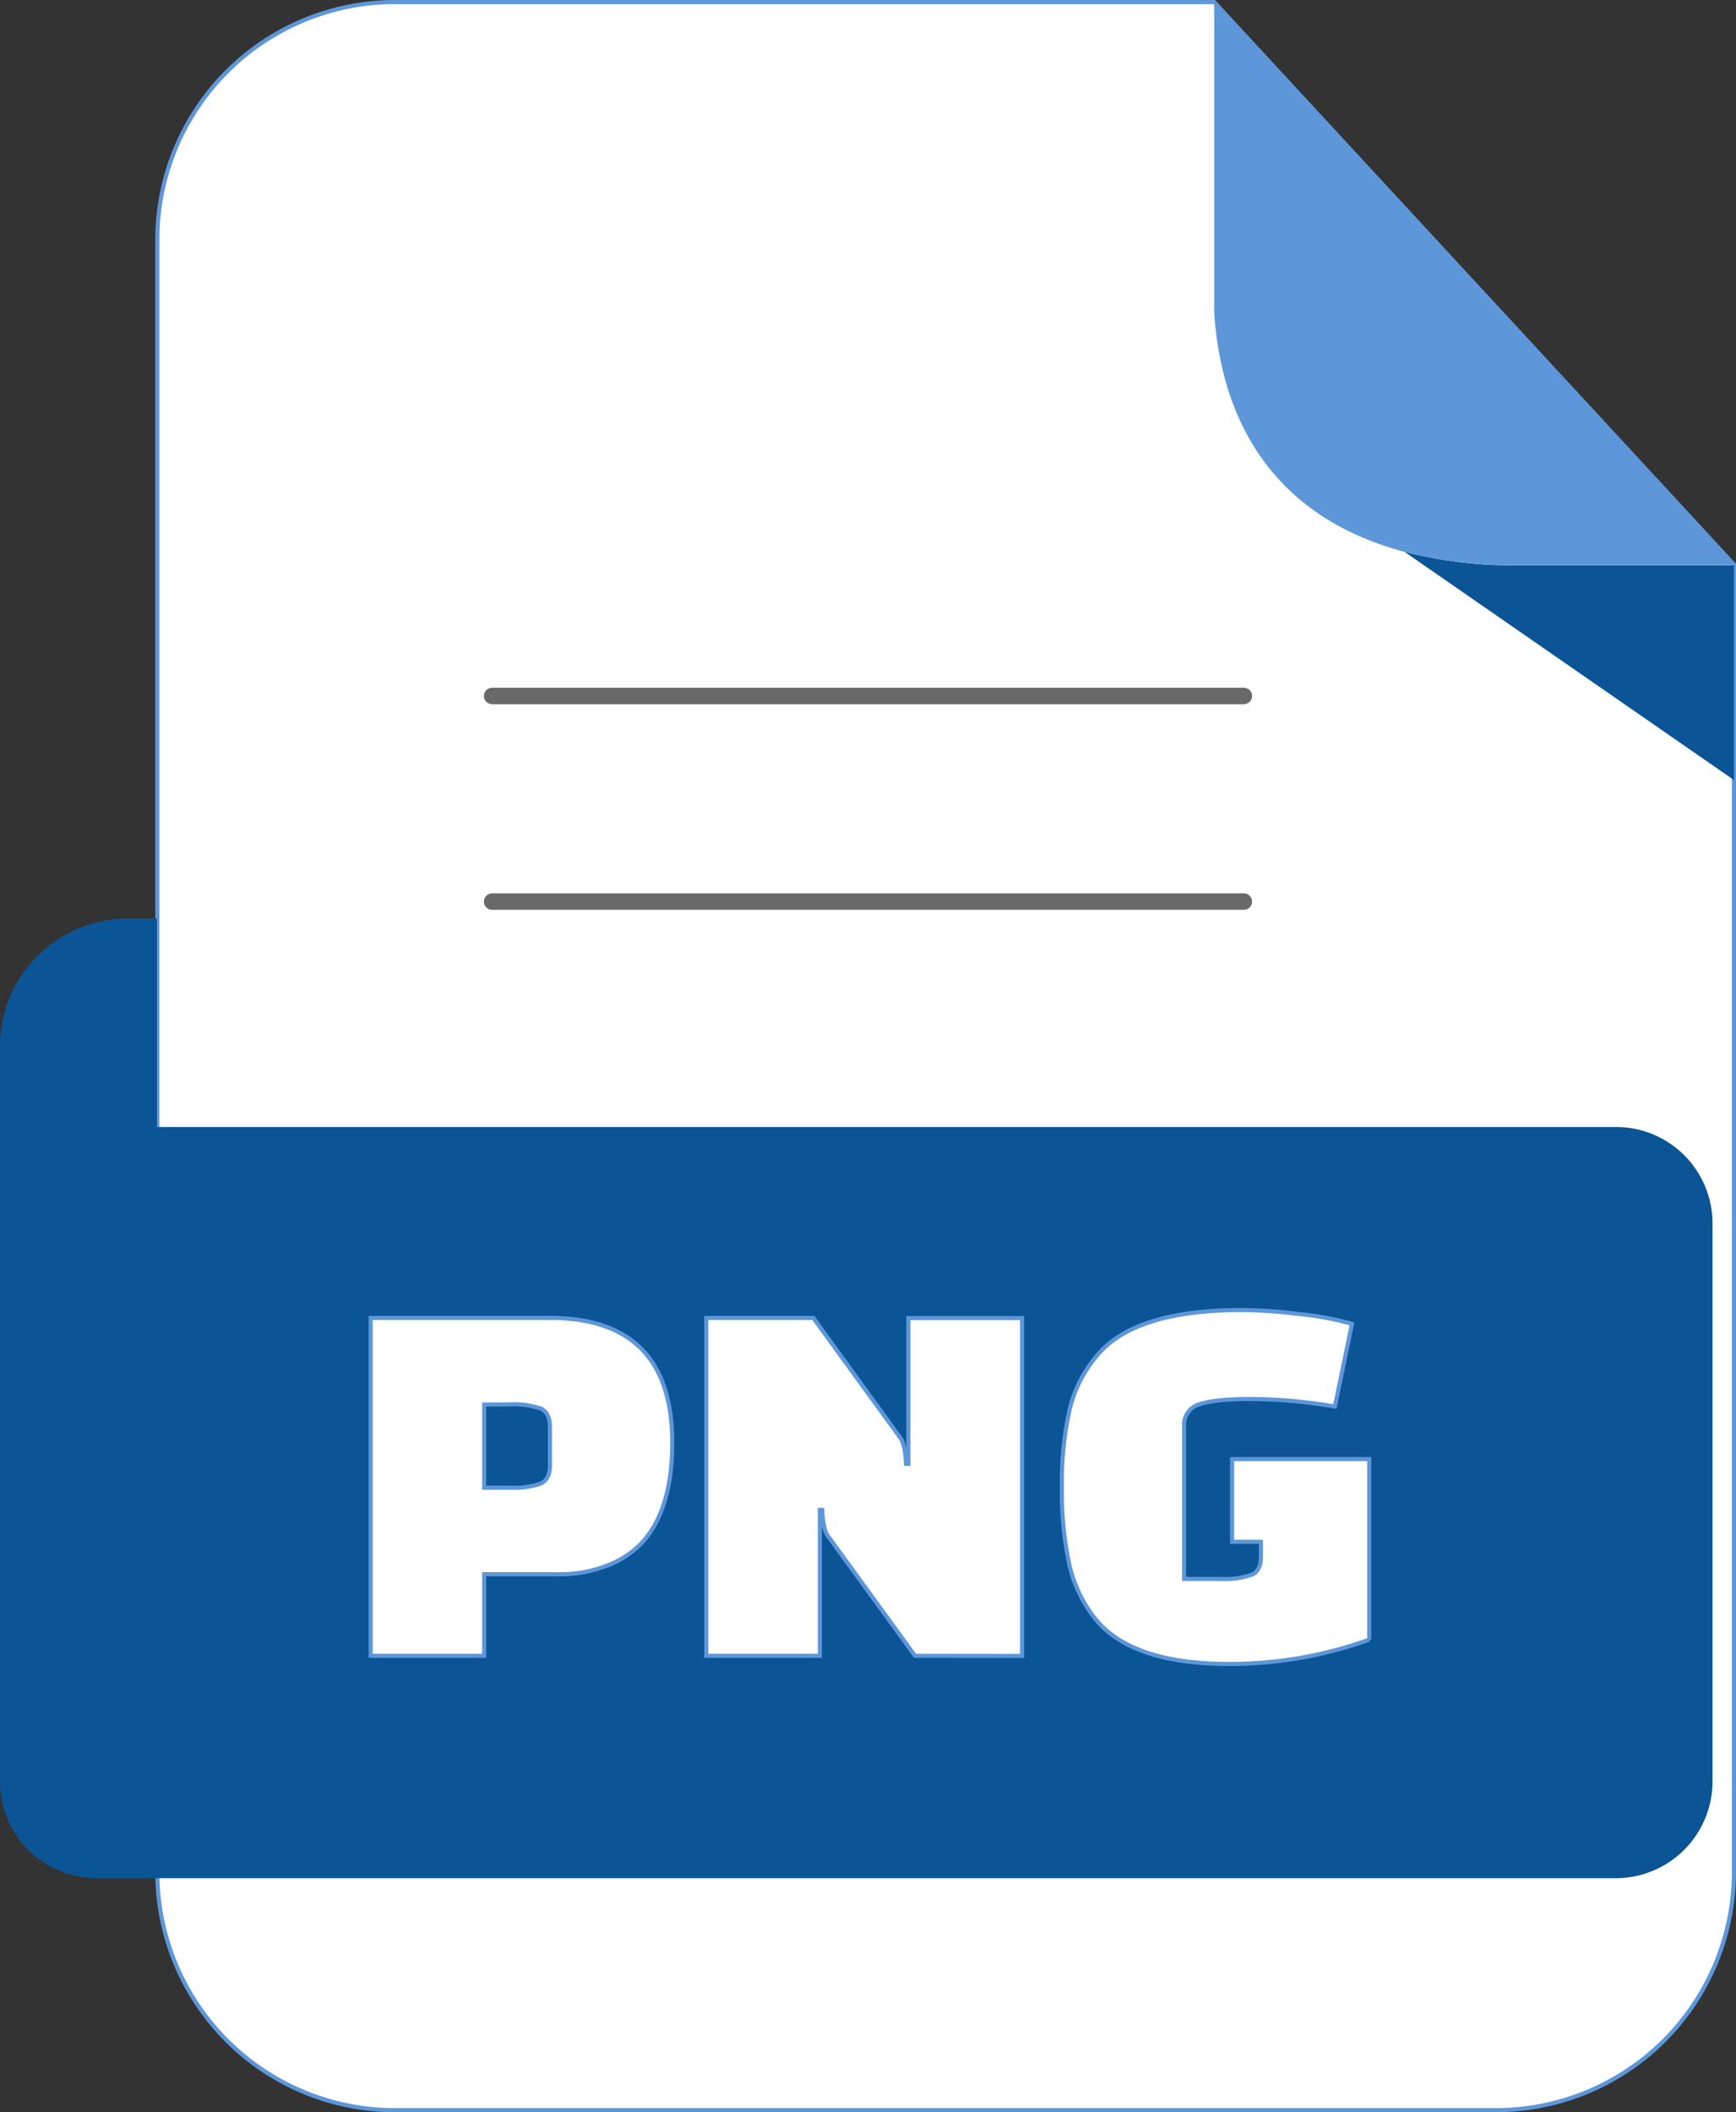
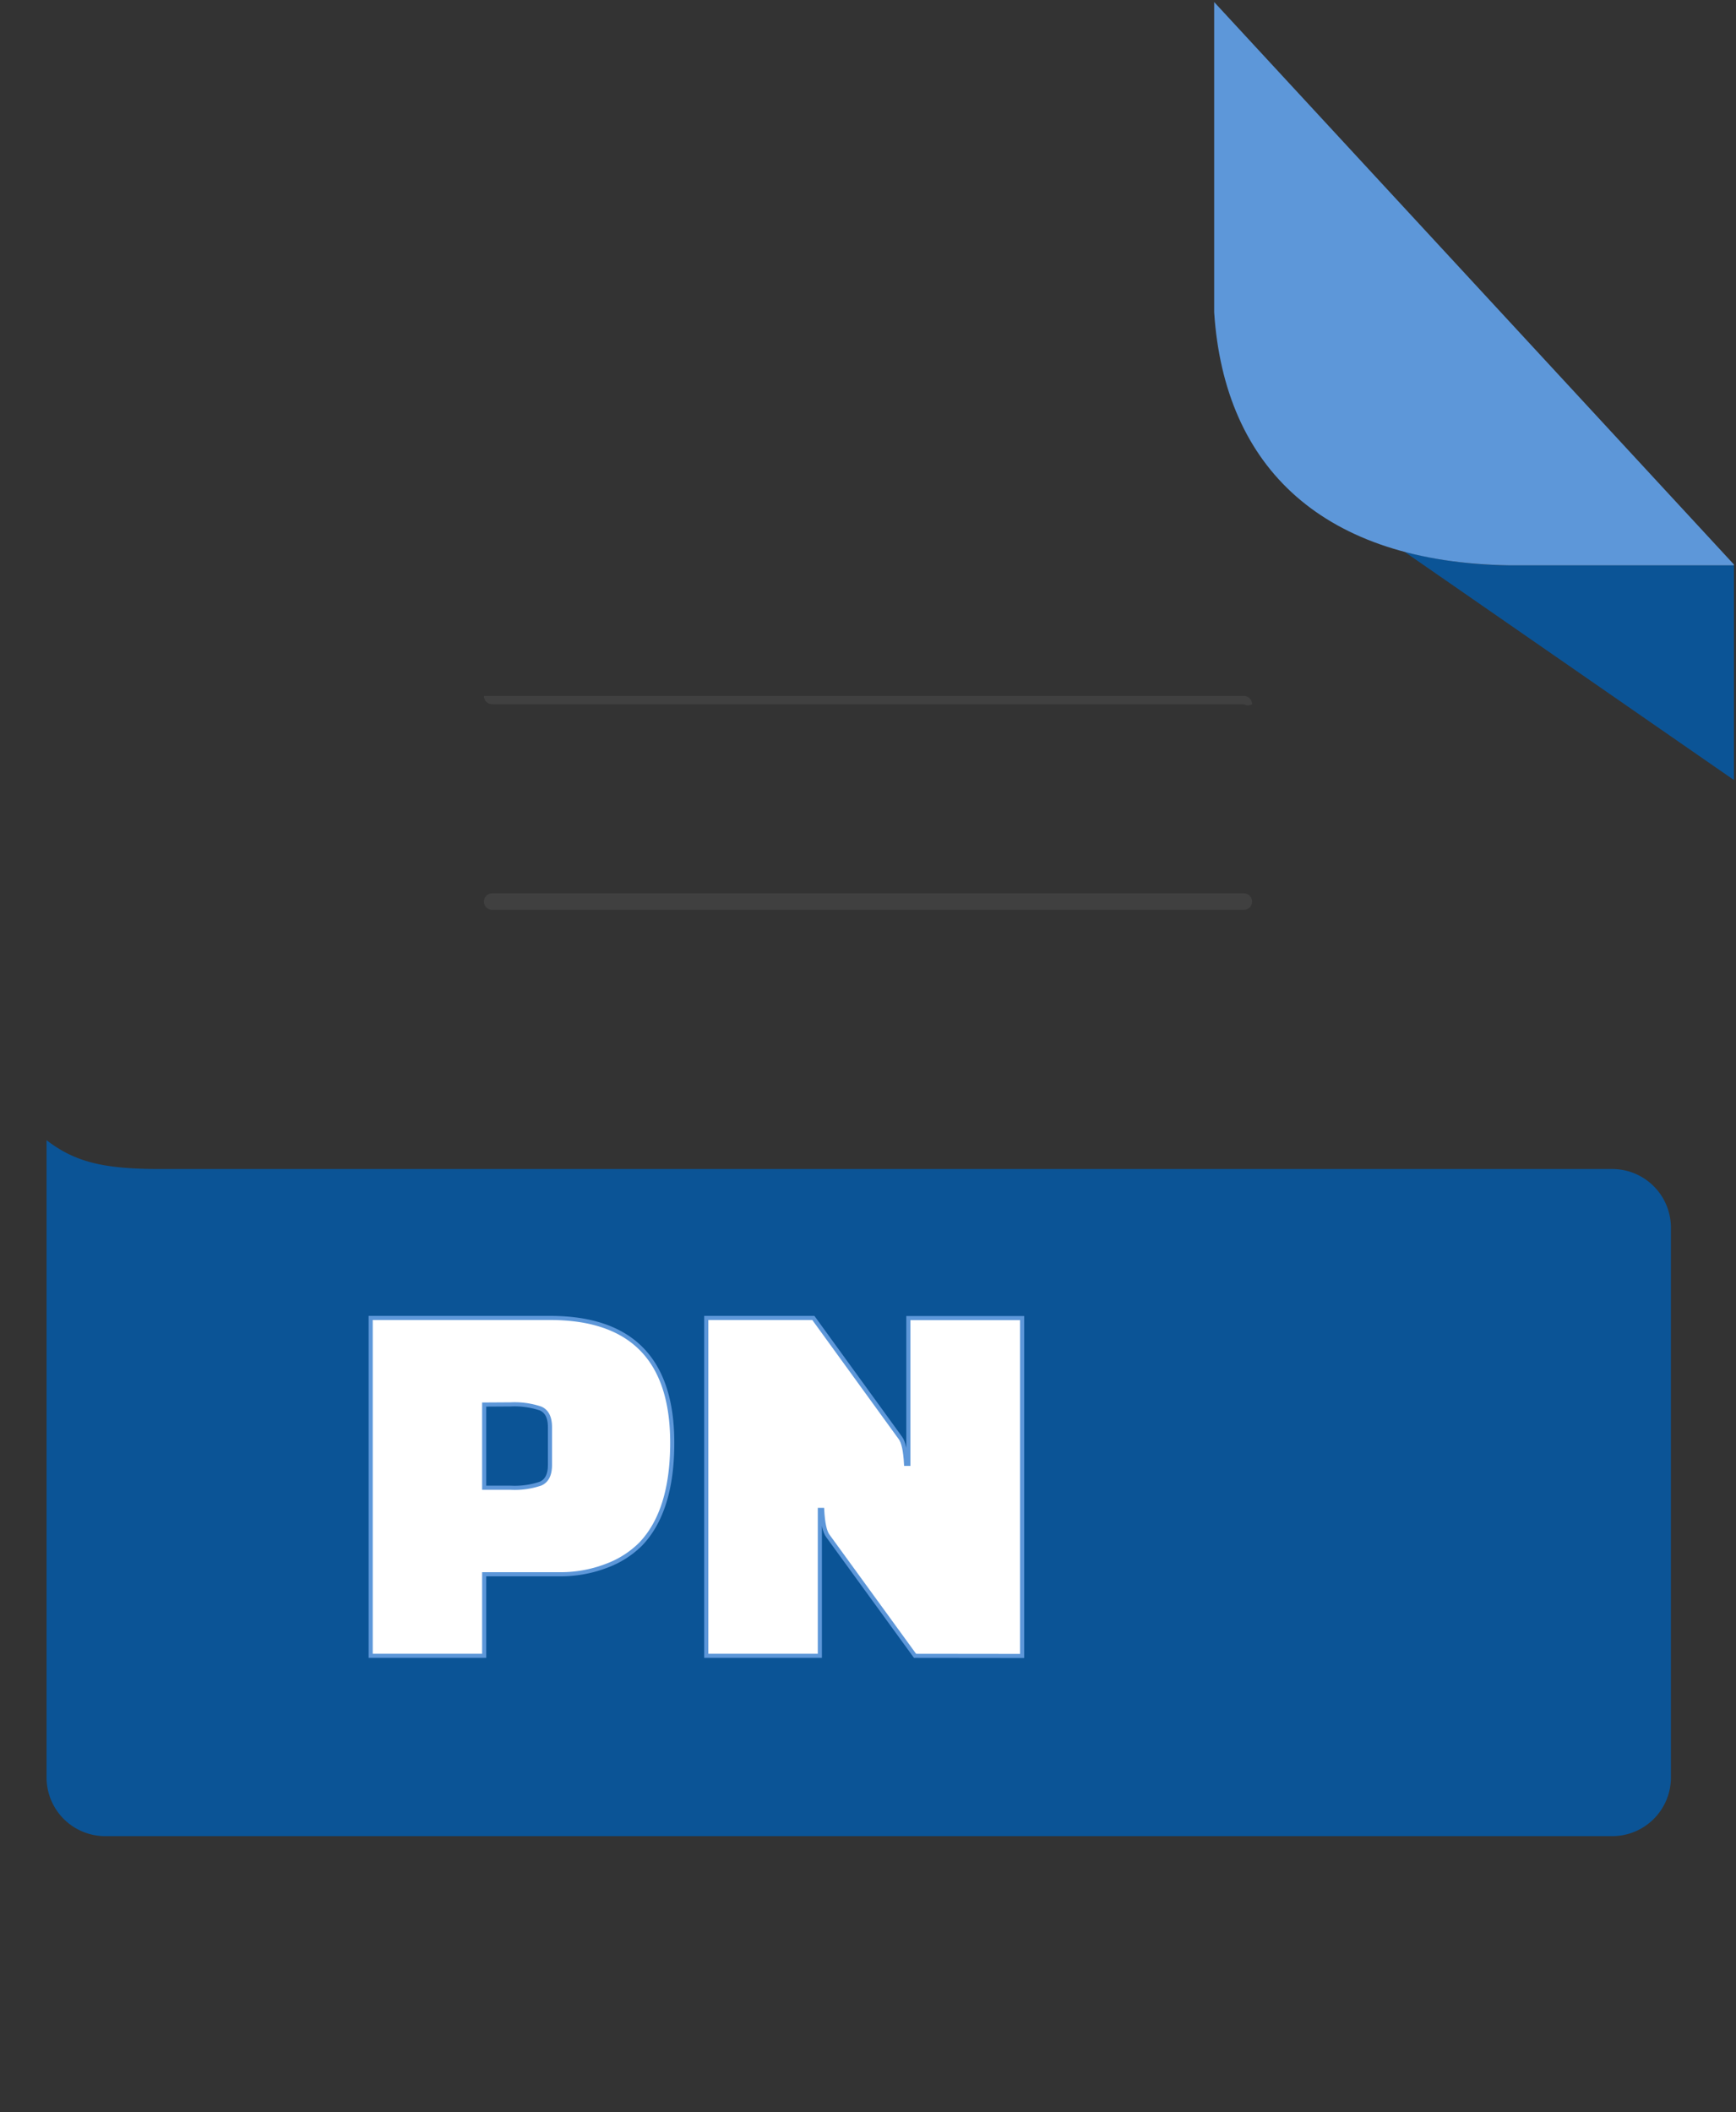
<svg xmlns="http://www.w3.org/2000/svg" id="Layer_1" data-name="Layer 1" viewBox="0 0 421.5 512.6">
  <rect x="0" y="0" width="421.5" height="512.6" fill="#333333" stroke="none" />
  <defs>
    <style>.cls-1,.cls-8{fill:#fff;stroke:#5d97d9;stroke-miterlimit:10;}.cls-1,.cls-2,.cls-3{fill-rule:evenodd;}.cls-2,.cls-4{fill:#0b5496;}.cls-3{fill:#5d97d9;}.cls-5{fill:#cd4445;}.cls-6{opacity:0.8;}.cls-7{fill:#444;}</style>
  </defs>
  <title>PNG</title>
-   <path class="cls-1" d="M95.7,0H294.8L421,136.5V454.1a57.83,57.83,0,0,1-57.5,57.5H95.7a57.7,57.7,0,0,1-57.5-57.5V57.5A57.7,57.7,0,0,1,95.7,0Z" transform="translate(0 0.5)" />
  <path class="cls-2" d="M341,133.4h0l80,55.4V136.7H366.6a105.21,105.21,0,0,1-25.6-3.3Z" transform="translate(0 0.5)" />
  <path class="cls-3" d="M294.8,0,421,136.5v.2H366.6c-45.1-.7-69.3-23.4-71.8-61.4Z" transform="translate(0 0.5)" />
-   <path class="cls-4" d="M0,431.9V252.1a31.09,31.09,0,0,1,30.9-29.7h7.2V273H392.4a23.43,23.43,0,0,1,23.4,23.4V431.9a23.49,23.49,0,0,1-23.4,23.4H23.4A23.43,23.43,0,0,1,0,431.9Z" transform="translate(0 0.5)" />
-   <path class="cls-5" d="M0,0" transform="translate(0 0.5)" />
  <path class="cls-4" d="M11.3,276.2V430.9a14.25,14.25,0,0,0,14.2,14.2h366a14.25,14.25,0,0,0,14.2-14.2V297.4a14.25,14.25,0,0,0-14.2-14.2H37.9C25.3,283.1,18.3,281.6,11.3,276.2Z" transform="translate(0 0.5)" />
  <g class="cls-6">
    <path class="cls-7" d="M302,220.3H119.5a2,2,0,0,1-2-2h0a2,2,0,0,1,2-2H302a2,2,0,0,1,2,2h0A2,2,0,0,1,302,220.3Z" transform="translate(0 0.5)" />
  </g>
  <g class="cls-6">
-     <path class="cls-7" d="M302,170.4H119.5a2,2,0,0,1-2-2h0a2,2,0,0,1,2-2H302a2,2,0,0,1,2,2h0A2,2,0,0,1,302,170.4Z" transform="translate(0 0.5)" />
+     <path class="cls-7" d="M302,170.4H119.5a2,2,0,0,1-2-2h0H302a2,2,0,0,1,2,2h0A2,2,0,0,1,302,170.4Z" transform="translate(0 0.5)" />
  </g>
  <path class="cls-8" d="M135.56,381.54h-18v19.8H90v-82h43.52q29.7,0,29.7,30.3,0,16.65-7.74,24.66a23.09,23.09,0,0,1-8,5.11A31.11,31.11,0,0,1,135.56,381.54Zm-18-41.18v20.19H124a19.54,19.54,0,0,0,7.25-1q2.28-1,2.28-4.52v-9.18q0-3.54-2.28-4.53a19.76,19.76,0,0,0-7.25-1Z" transform="translate(0 0.5)" />
  <path class="cls-8" d="M222.17,401.34,201,372.23q-1.11-1.44-1.38-6.3h-.56v35.41H171.48v-82h26l21.13,29.12q1.11,1.44,1.38,6.29h.56V319.37h27.62v82Z" transform="translate(0 0.5)" />
-   <path class="cls-8" d="M306.16,377.21v-3.54h-7V353.6h33.29v43.81a100,100,0,0,1-34,5.9q-23.62,0-32.47-10.89a32.64,32.64,0,0,1-6.35-13.24,83.31,83.31,0,0,1-1.8-18.82,79.82,79.82,0,0,1,1.87-18.76,31.51,31.51,0,0,1,6.7-13.18q9.12-11,35.22-11a121.31,121.31,0,0,1,14,1,72.33,72.33,0,0,1,12.64,2.36l-4.15,20.06a126.53,126.53,0,0,0-20.24-1.83q-9,0-12.71,1.31a5.1,5.1,0,0,0-3.66,5.24v37.12h9.12a19.72,19.72,0,0,0,7.25-1Q306.16,380.75,306.16,377.21Z" transform="translate(0 0.5)" />
</svg>